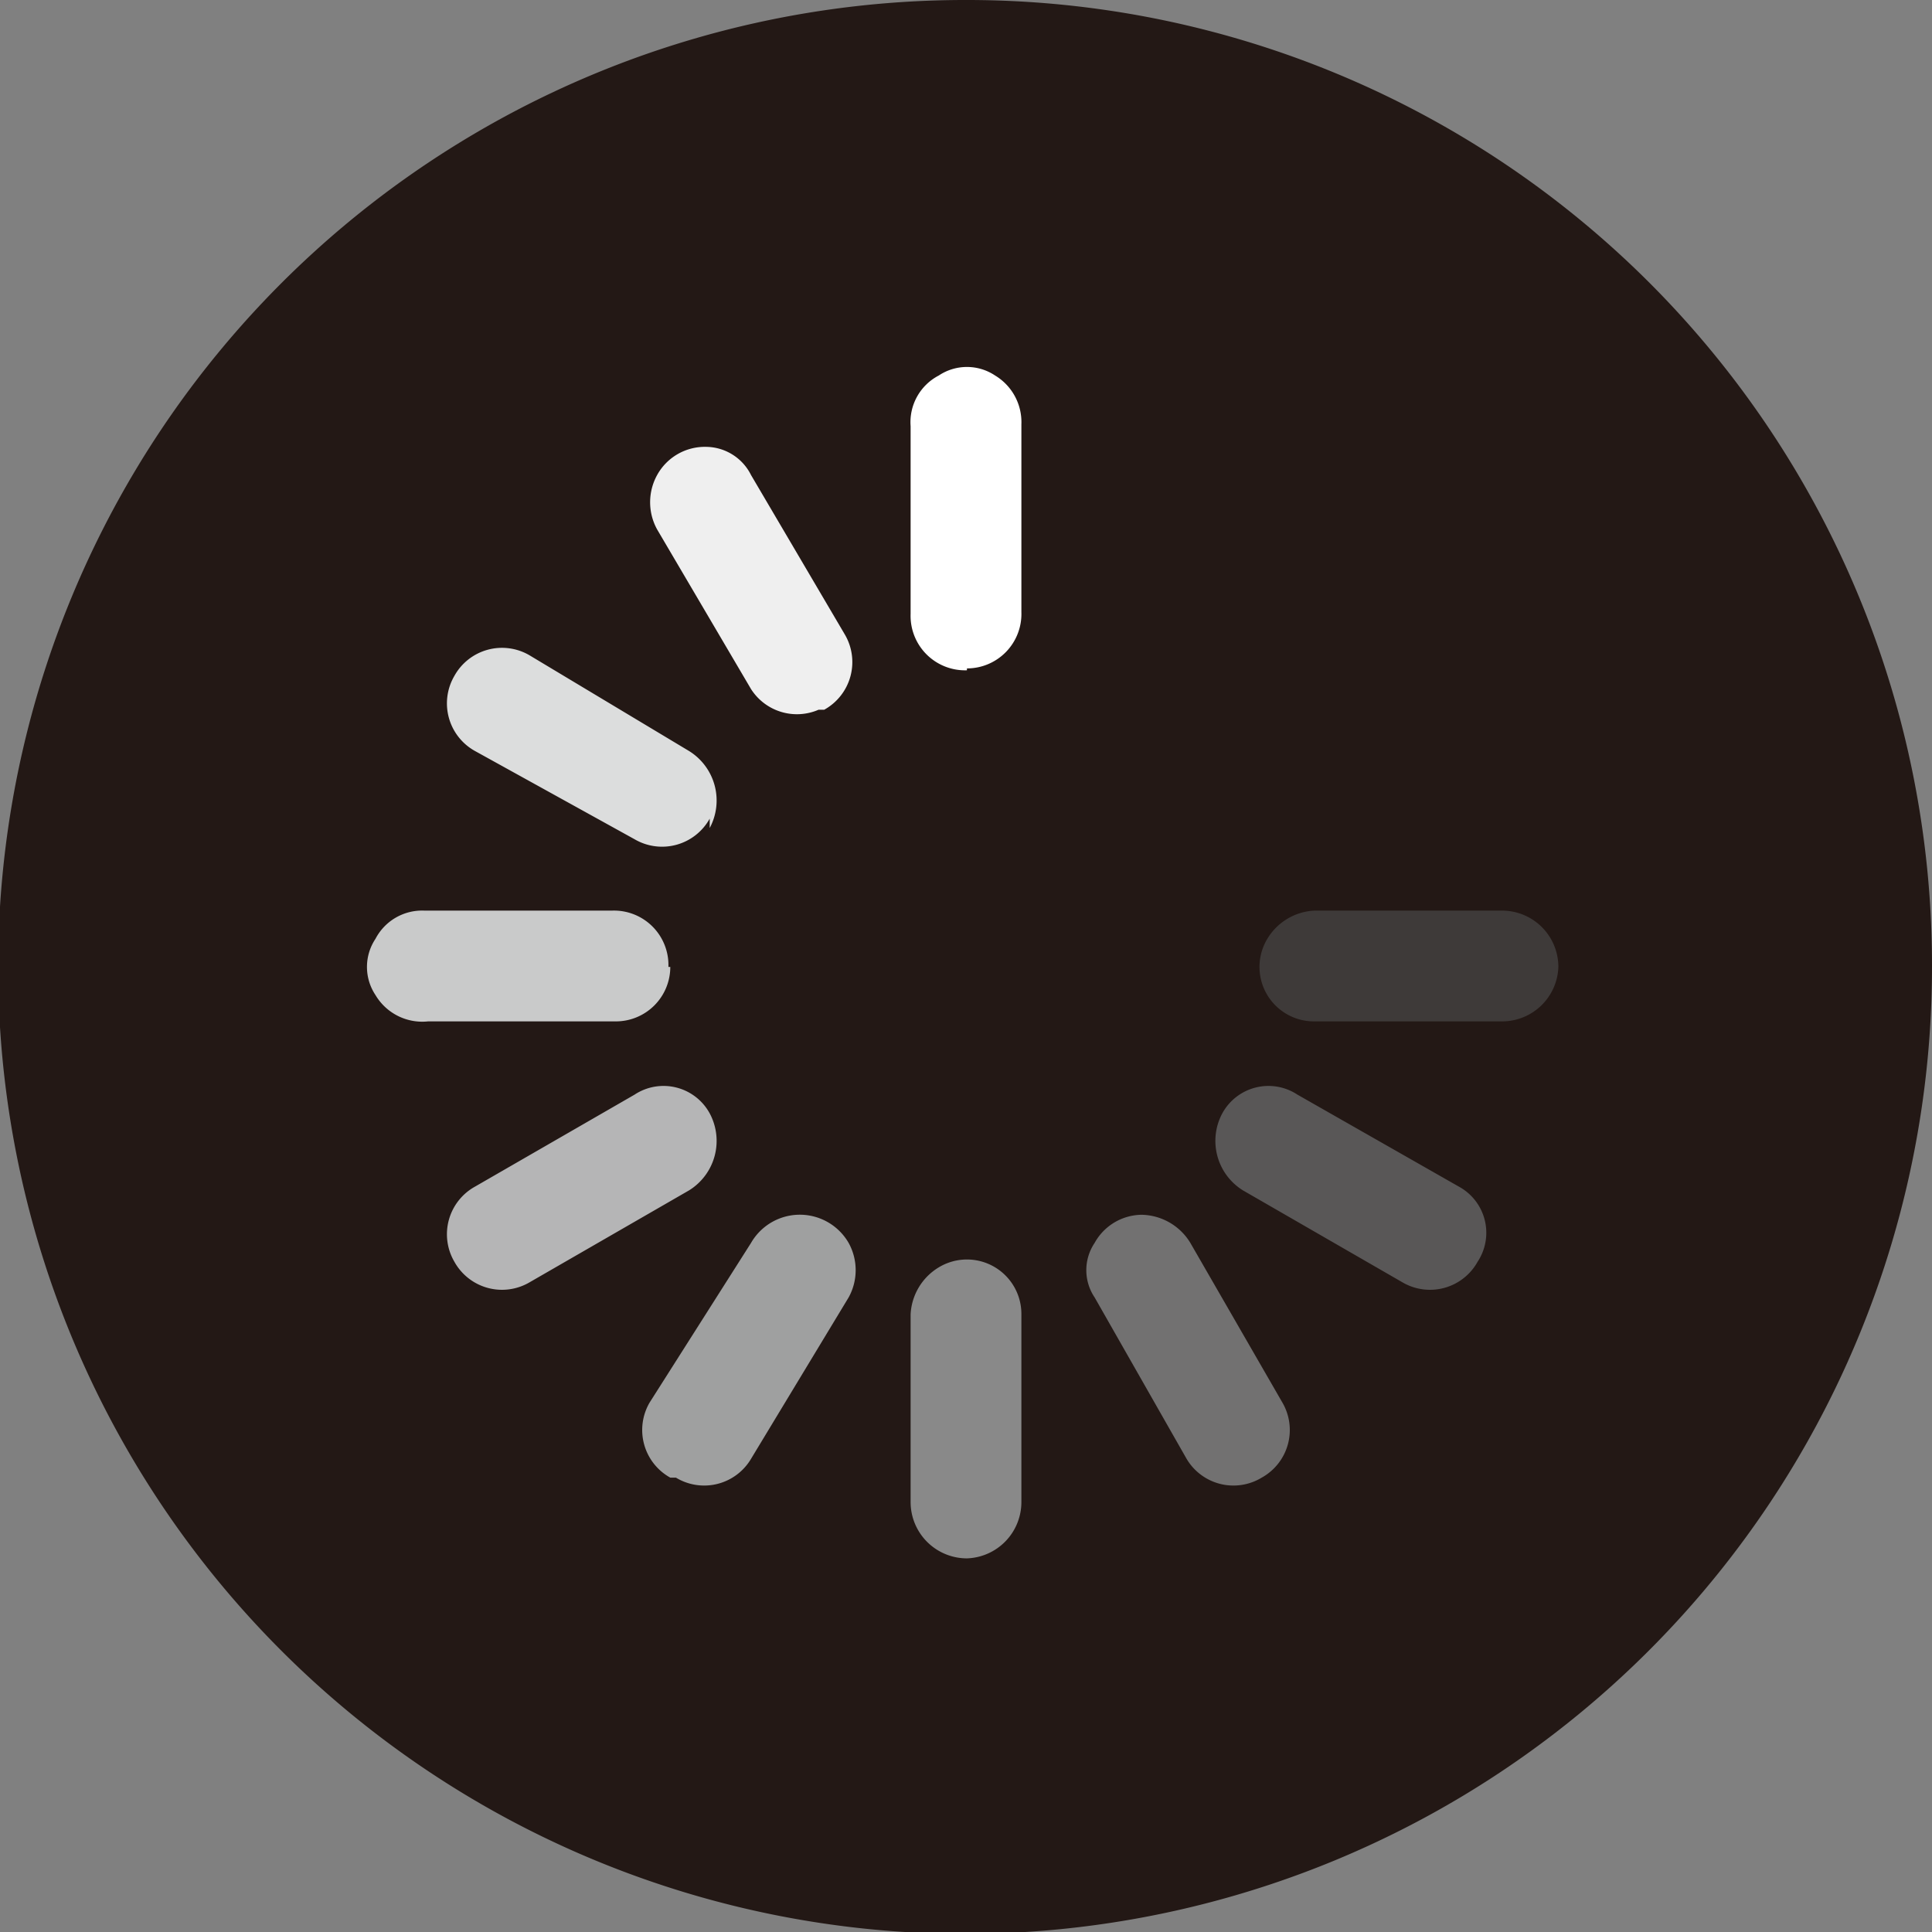
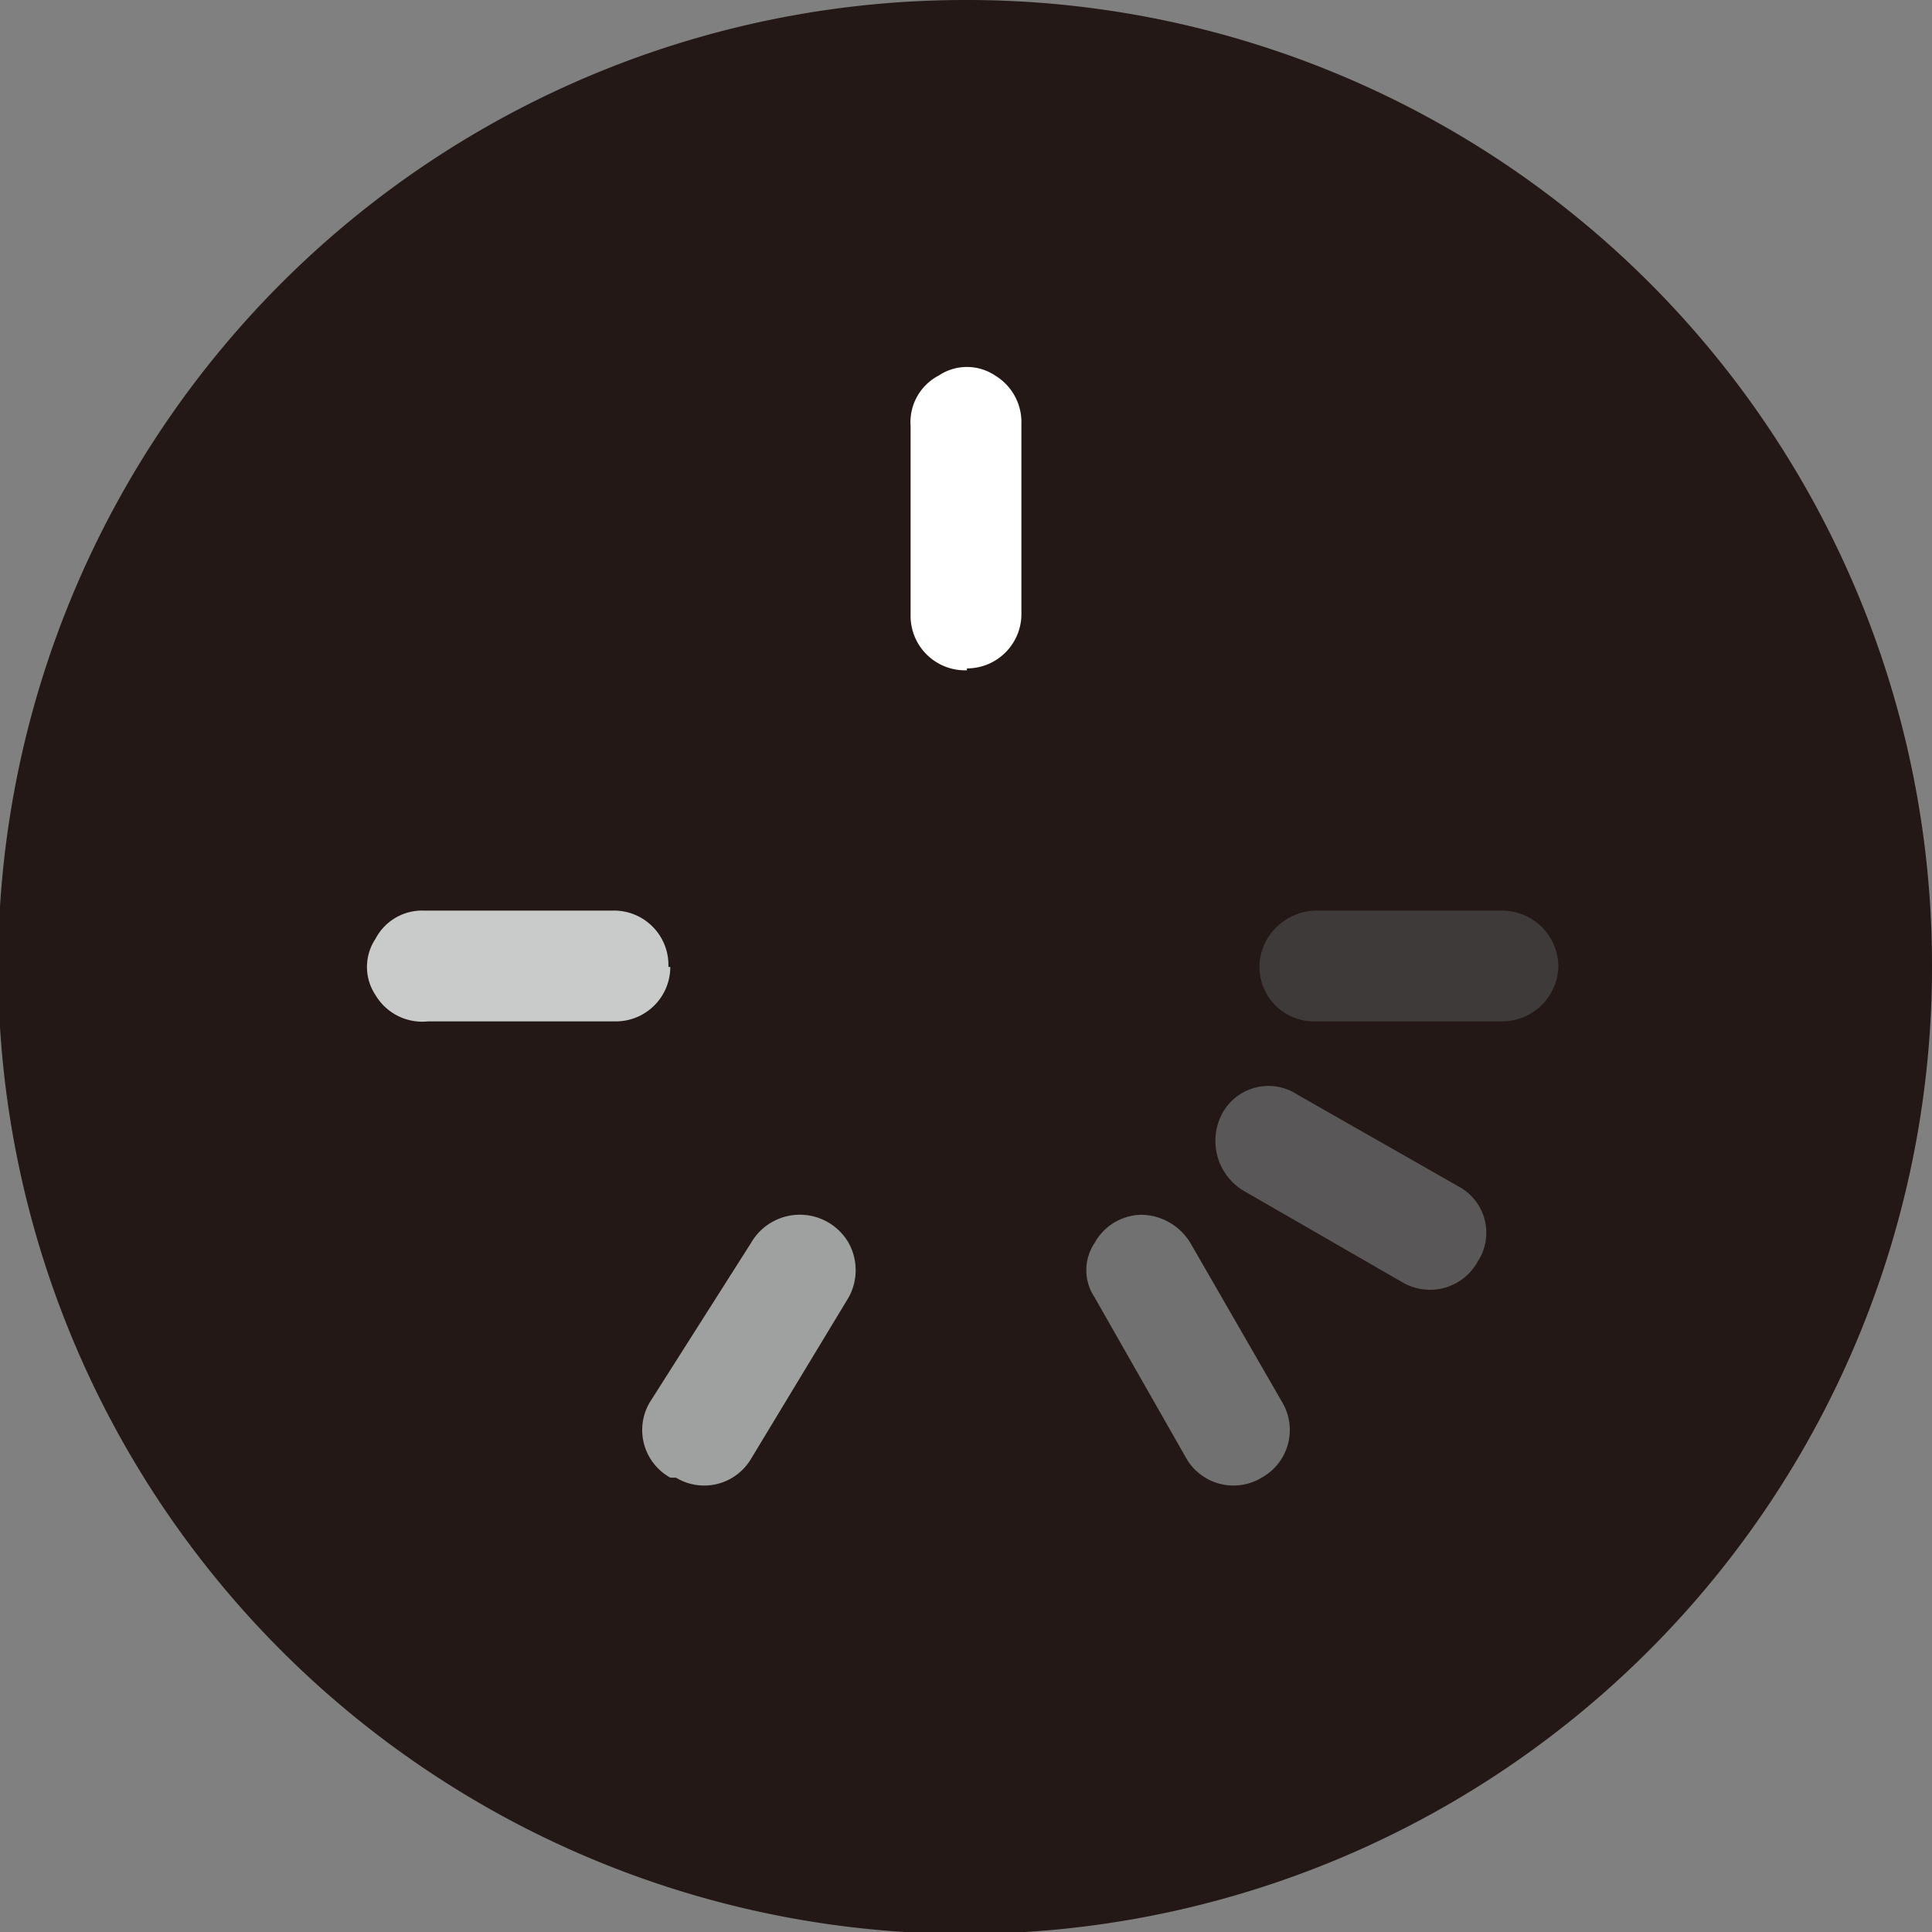
<svg xmlns="http://www.w3.org/2000/svg" viewBox="0 0 10.29 10.29">
  <rect x="0" y="0" width="10.29" height="10.29" fill="#808080" stroke="none" />
  <defs>
    <style>.cls-1{fill:#231815;}.cls-2{fill:#fff;}.cls-3{fill:#c9caca;}.cls-4{fill:#898989;}.cls-5{fill:#3e3a39;}.cls-6{fill:#dcdddd;}.cls-7{fill:#9fa0a0;}.cls-8{fill:#595757;}.cls-9{fill:#efefef;}.cls-10{fill:#b5b5b6;}.cls-11{fill:#727171;}</style>
  </defs>
  <g id="图层_2" data-name="图层 2">
    <g id="图层_1-2" data-name="图层 1">
      <g id="_10cm-thick-double-layer-cushioning" data-name="10cm-thick-double-layer-cushioning">
        <path class="cls-1" d="M10.29,5.14A5.15,5.15,0,1,1,5.14,0a5.14,5.14,0,0,1,5.15,5.14" />
        <path class="cls-2" d="M5.15,3.57a.29.29,0,0,1-.3-.3v-1A.28.28,0,0,1,5,2a.27.27,0,0,1,.3,0,.29.29,0,0,1,.14.26v1a.29.29,0,0,1-.29.3" />
        <path class="cls-3" d="M3.57,5.15a.29.29,0,0,1-.29.29h-1A.29.29,0,0,1,2,5.3.27.27,0,0,1,2,5a.28.28,0,0,1,.26-.15h1a.29.29,0,0,1,.3.3" />
-         <path class="cls-4" d="M5.15,8.3a.3.3,0,0,1-.3-.3V7A.31.31,0,0,1,5,6.75.29.29,0,0,1,5.44,7V8a.3.3,0,0,1-.29.3" />
        <path class="cls-5" d="M8.3,5.15a.3.3,0,0,1-.3.29H7A.29.29,0,0,1,6.75,5,.31.31,0,0,1,7,4.85H8a.3.3,0,0,1,.3.3" />
-         <path class="cls-6" d="M3.78,4.36a.29.29,0,0,1-.4.11L2.53,4a.29.29,0,0,1-.11-.4.29.29,0,0,1,.4-.11L3.67,4a.31.31,0,0,1,.11.41" />
        <path class="cls-7" d="M3.57,7.87a.29.29,0,0,1-.11-.4L4,6.62a.3.3,0,0,1,.52,0,.3.3,0,0,1,0,.29L4,7.77a.29.29,0,0,1-.4.1" />
        <path class="cls-8" d="M7.87,6.72a.29.29,0,0,1-.4.11l-.85-.49a.31.31,0,0,1-.11-.41.28.28,0,0,1,.4-.1l.86.49a.28.28,0,0,1,.1.4" />
-         <path class="cls-9" d="M4.36,3.78A.29.29,0,0,1,4,3.67l-.5-.85a.3.3,0,0,1,0-.29.29.29,0,0,1,.26-.15A.27.27,0,0,1,4,2.53l.5.85a.29.29,0,0,1-.11.4" />
-         <path class="cls-10" d="M3.78,5.93a.31.31,0,0,1-.11.41l-.85.49a.29.29,0,0,1-.4-.11.29.29,0,0,1,.11-.4l.85-.49a.28.28,0,0,1,.4.1" />
        <path class="cls-11" d="M6.72,7.87a.29.29,0,0,1-.4-.1l-.49-.86a.26.26,0,0,1,0-.29.29.29,0,0,1,.25-.15.31.31,0,0,1,.26.15l.49.85a.29.29,0,0,1-.11.4" />
      </g>
    </g>
  </g>
</svg>